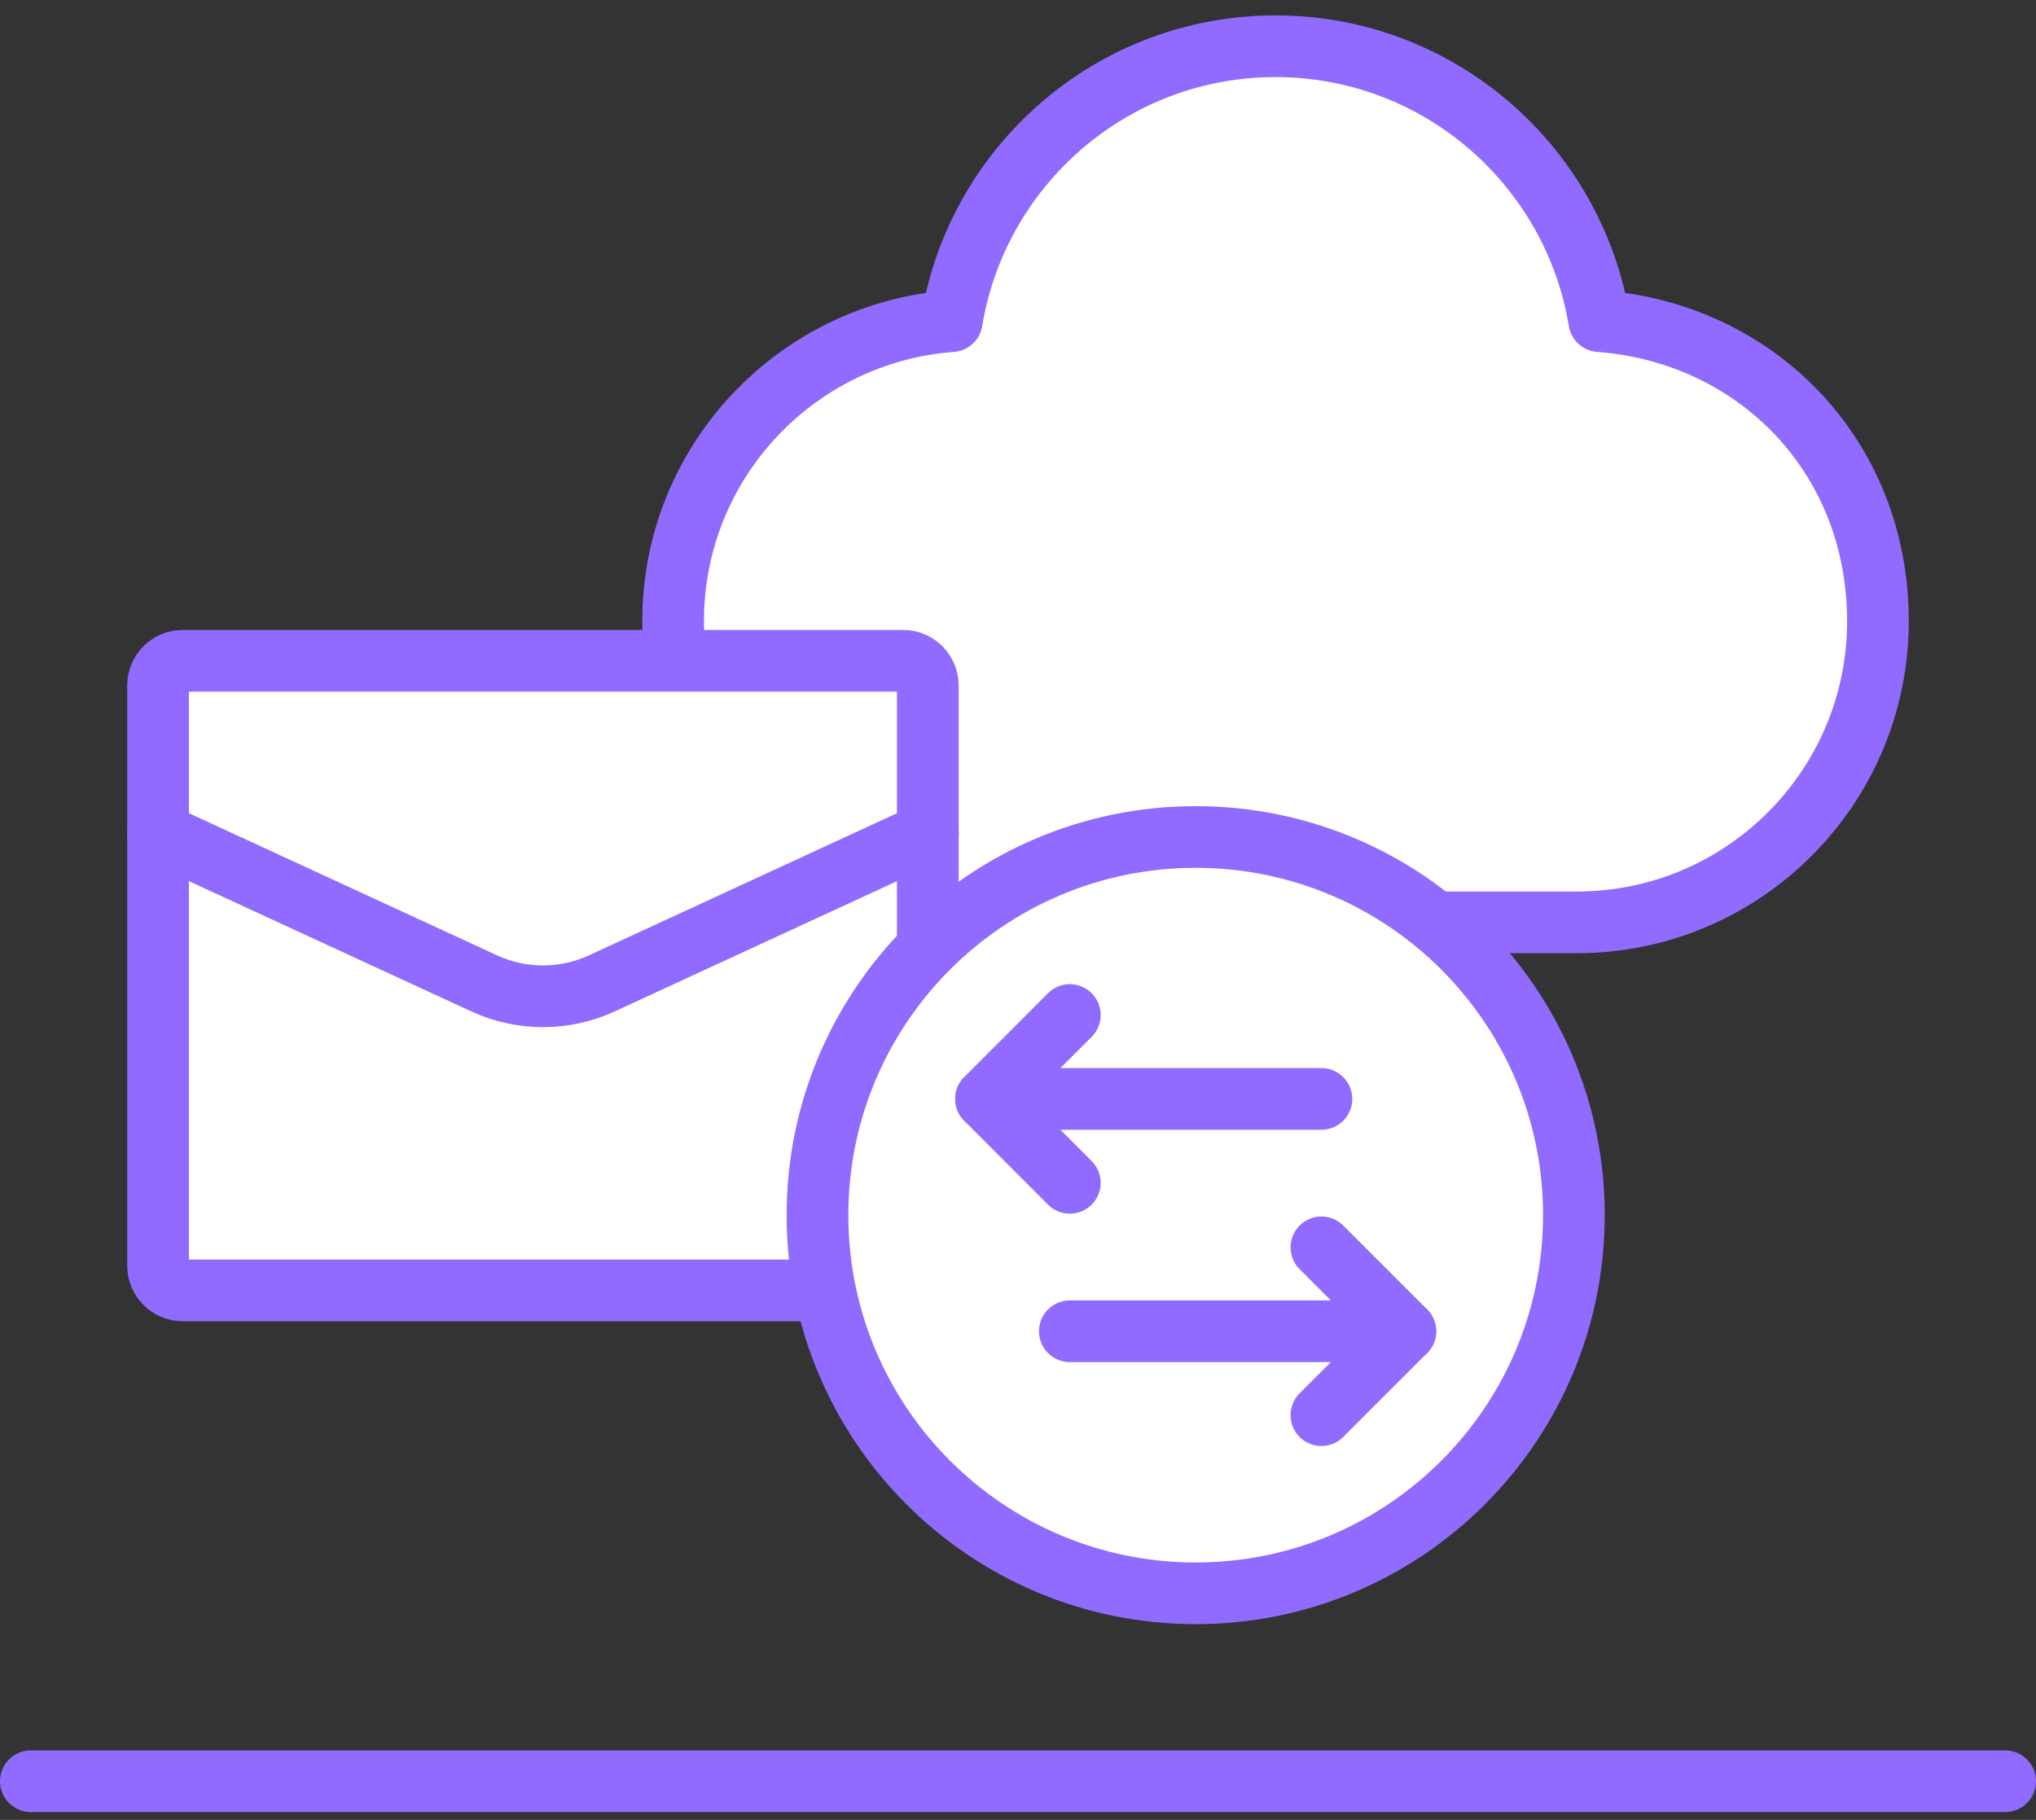
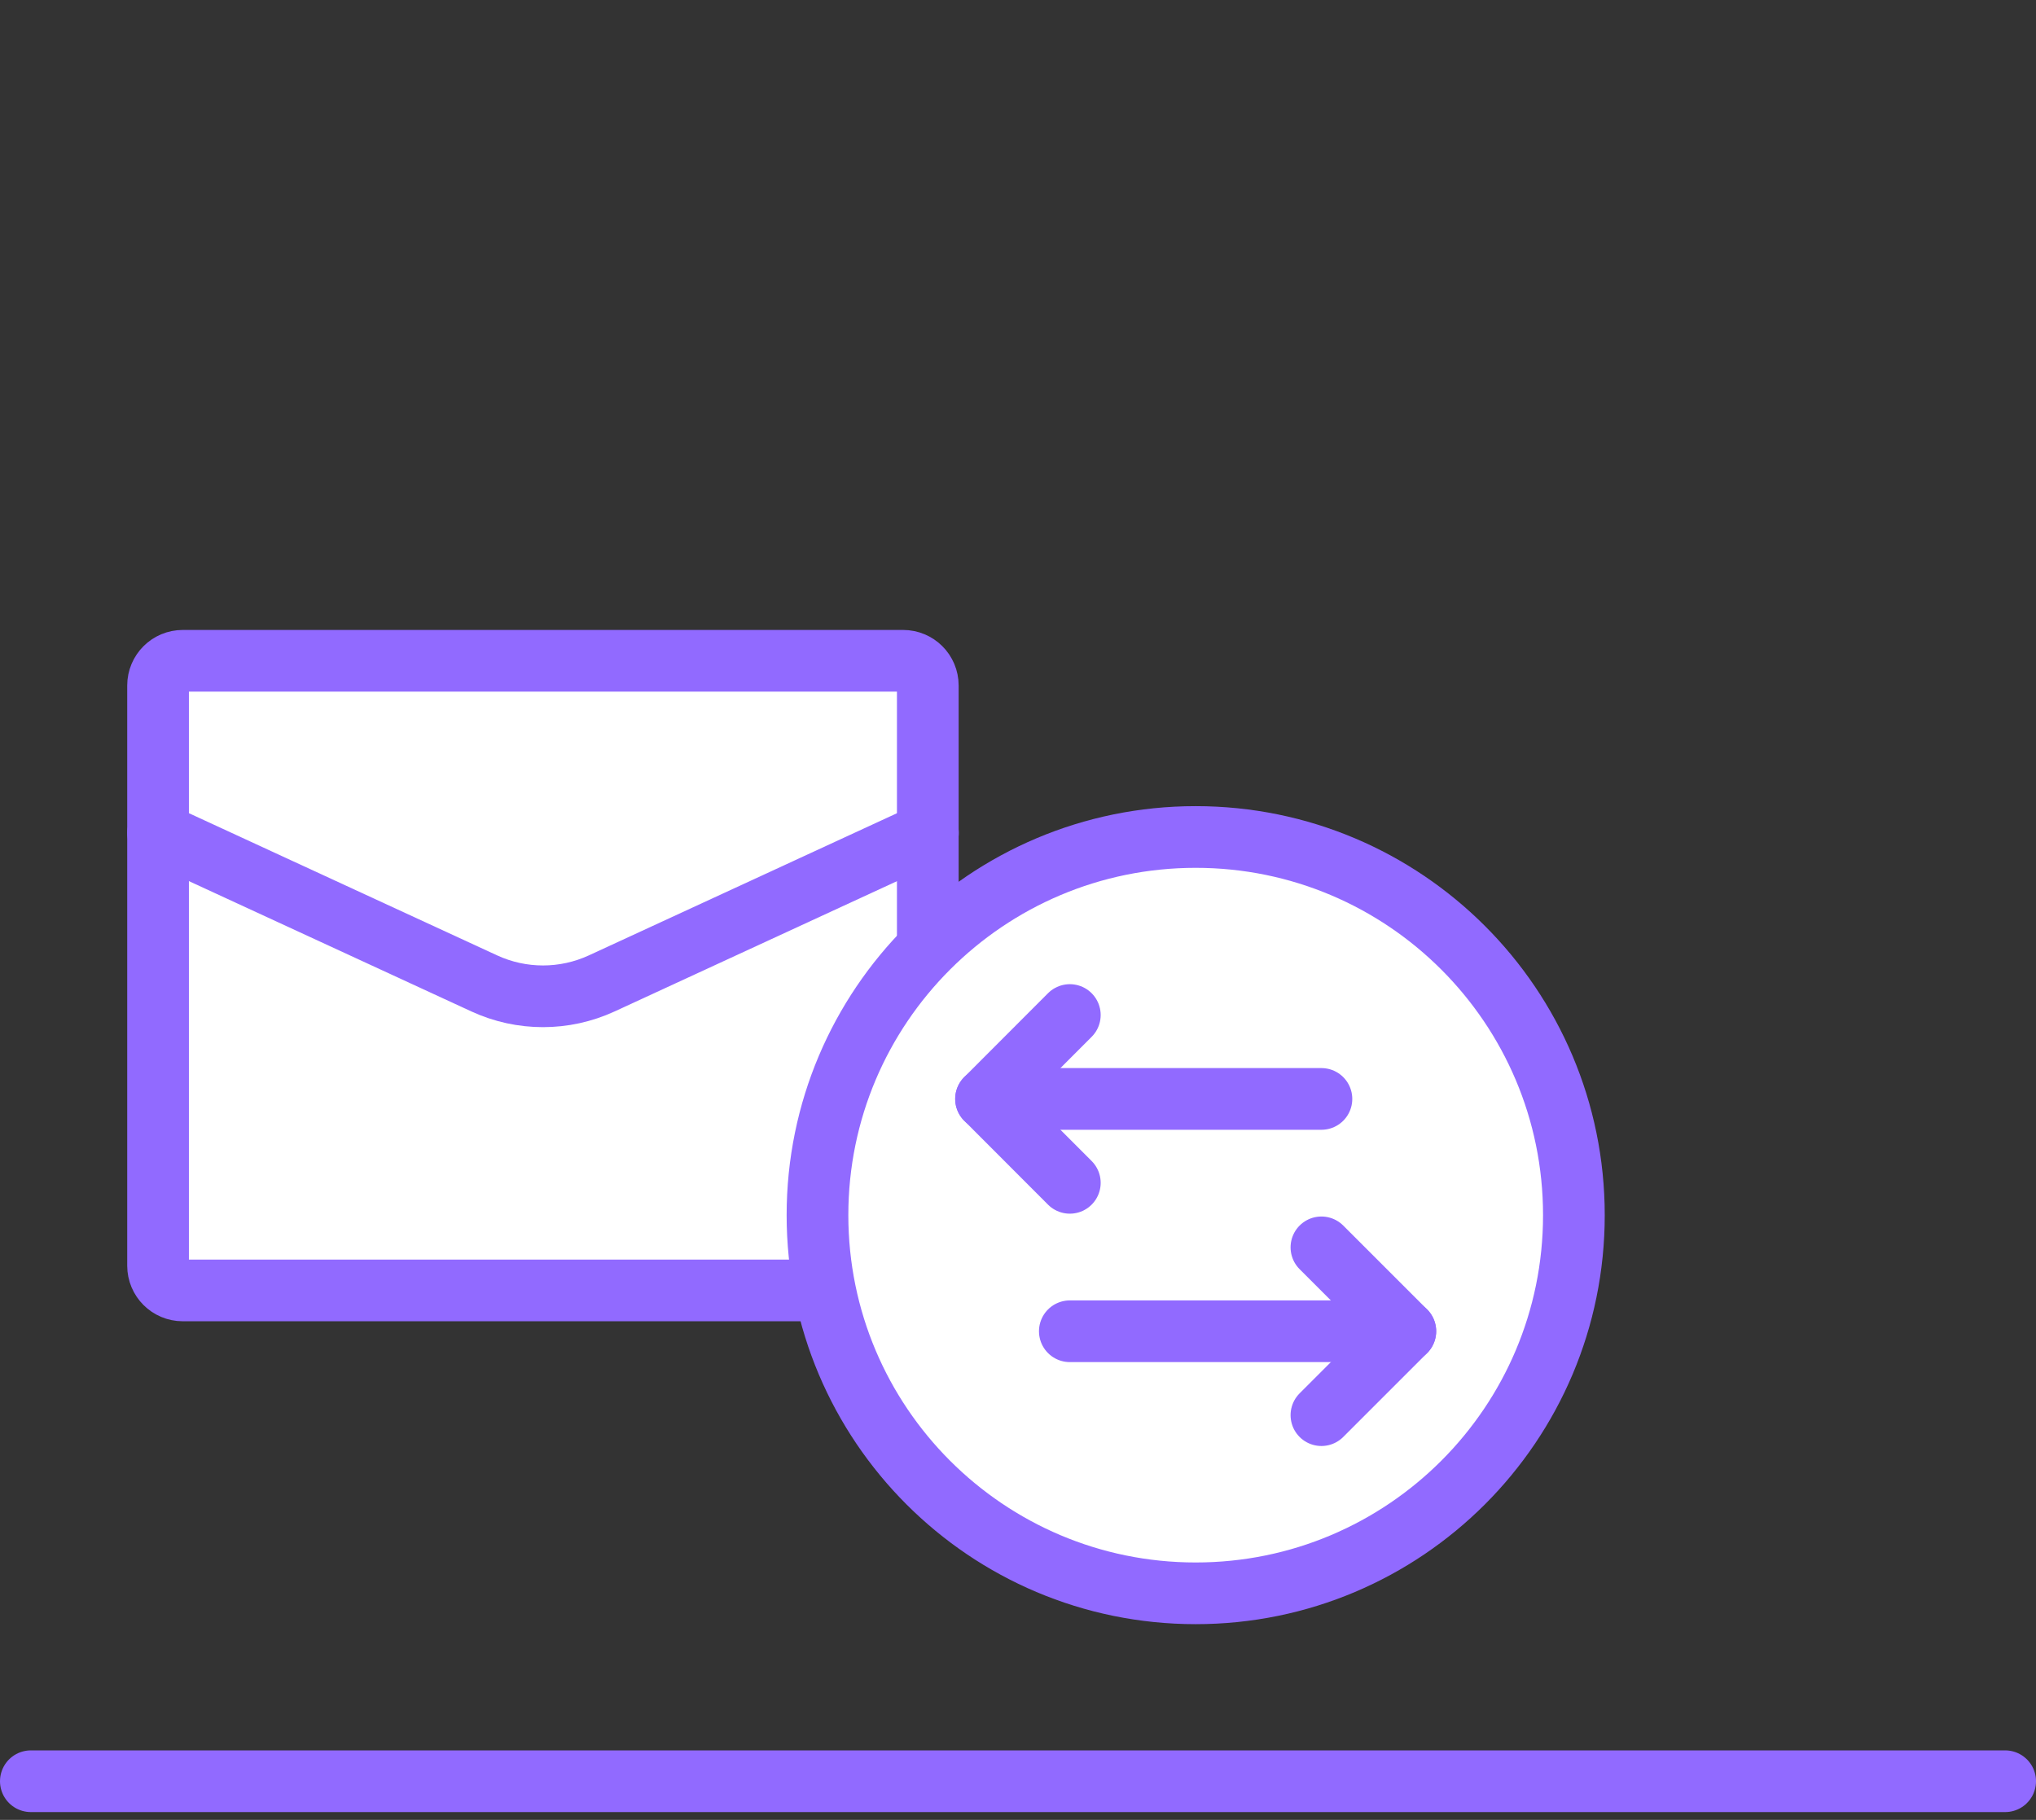
<svg xmlns="http://www.w3.org/2000/svg" width="132" height="118" viewBox="0 0 132 118" fill="none">
  <rect x="0" y="0" width="132" height="118" fill="#333333" stroke="none" />
  <path d="M2 115.494H130" stroke="#916AFF" stroke-width="4" stroke-linecap="round" stroke-linejoin="round" />
-   <path d="M103.688 20.822C102.024 10.718 93.272 2.998 82.696 2.998C72.12 2.998 63.368 10.718 61.704 20.822C51.608 21.574 43.64 29.982 43.64 40.278C43.64 50.574 52.384 59.806 63.168 59.806H102.224C113.008 59.806 121.752 51.062 121.752 40.278C121.752 29.494 113.792 21.574 103.688 20.822Z" fill="white" stroke="#916AFF" stroke-width="4" stroke-linecap="round" stroke-linejoin="round" />
  <path d="M58.552 42.846H11.848C10.964 42.846 10.248 43.562 10.248 44.446V82.07C10.248 82.954 10.964 83.67 11.848 83.67H58.552C59.436 83.67 60.152 82.954 60.152 82.07V44.446C60.152 43.562 59.436 42.846 58.552 42.846Z" fill="white" stroke="#916AFF" stroke-width="4" stroke-linecap="round" stroke-linejoin="round" />
  <path d="M10.248 54.006L31.4 63.766C33.816 64.878 36.592 64.878 39.008 63.766L60.16 54.006" fill="white" />
  <path d="M10.248 54.006L31.4 63.766C33.816 64.878 36.592 64.878 39.008 63.766L60.16 54.006" stroke="#916AFF" stroke-width="4" stroke-linecap="round" stroke-linejoin="round" />
  <path d="M77.52 103.31C91.062 103.31 102.04 92.332 102.04 78.79C102.04 65.248 91.062 54.27 77.52 54.27C63.978 54.27 53 65.248 53 78.79C53 92.332 63.978 103.31 77.52 103.31Z" fill="white" stroke="#916AFF" stroke-width="4" stroke-linecap="round" stroke-linejoin="round" />
  <path d="M85.672 91.758L91.112 86.318L85.672 80.878" stroke="#916AFF" stroke-width="4" stroke-linecap="round" stroke-linejoin="round" />
  <path d="M91.112 86.318H69.36" stroke="#916AFF" stroke-width="4" stroke-linecap="round" stroke-linejoin="round" />
  <path d="M69.36 65.814L63.928 71.254L69.36 76.694" stroke="#916AFF" stroke-width="4" stroke-linecap="round" stroke-linejoin="round" />
  <path d="M63.928 71.254H85.672" stroke="#916AFF" stroke-width="4" stroke-linecap="round" stroke-linejoin="round" />
</svg>